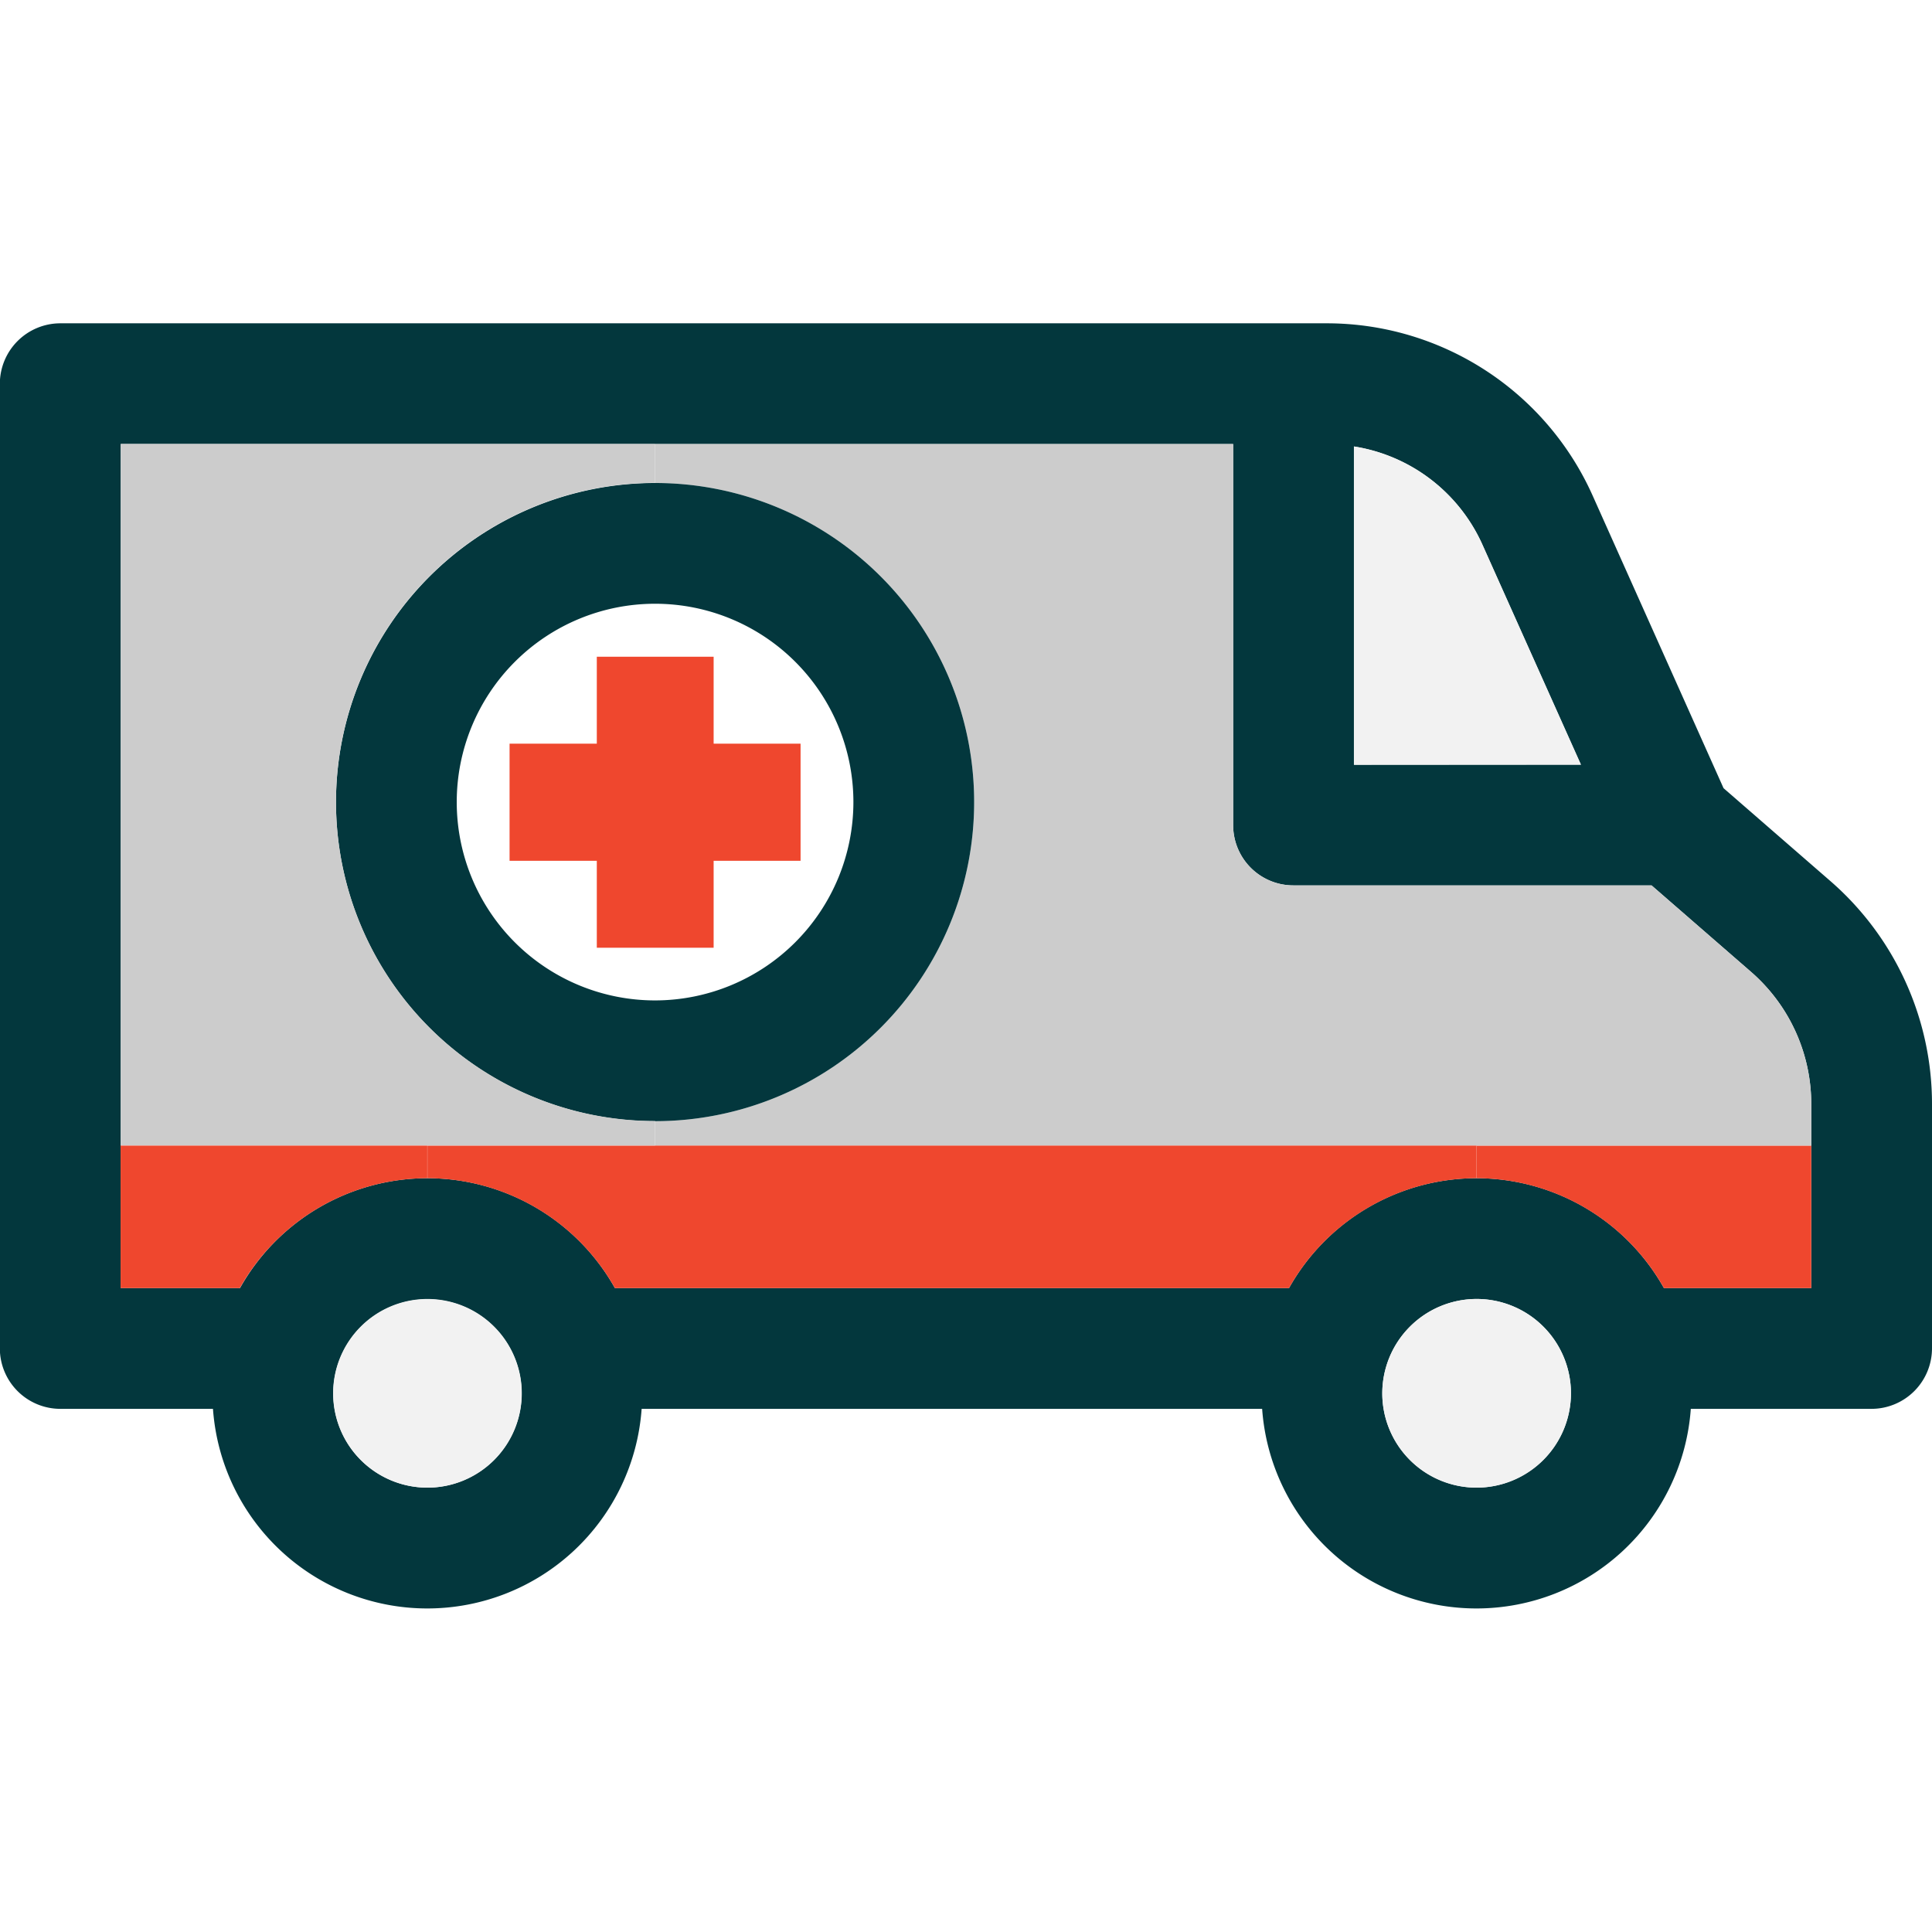
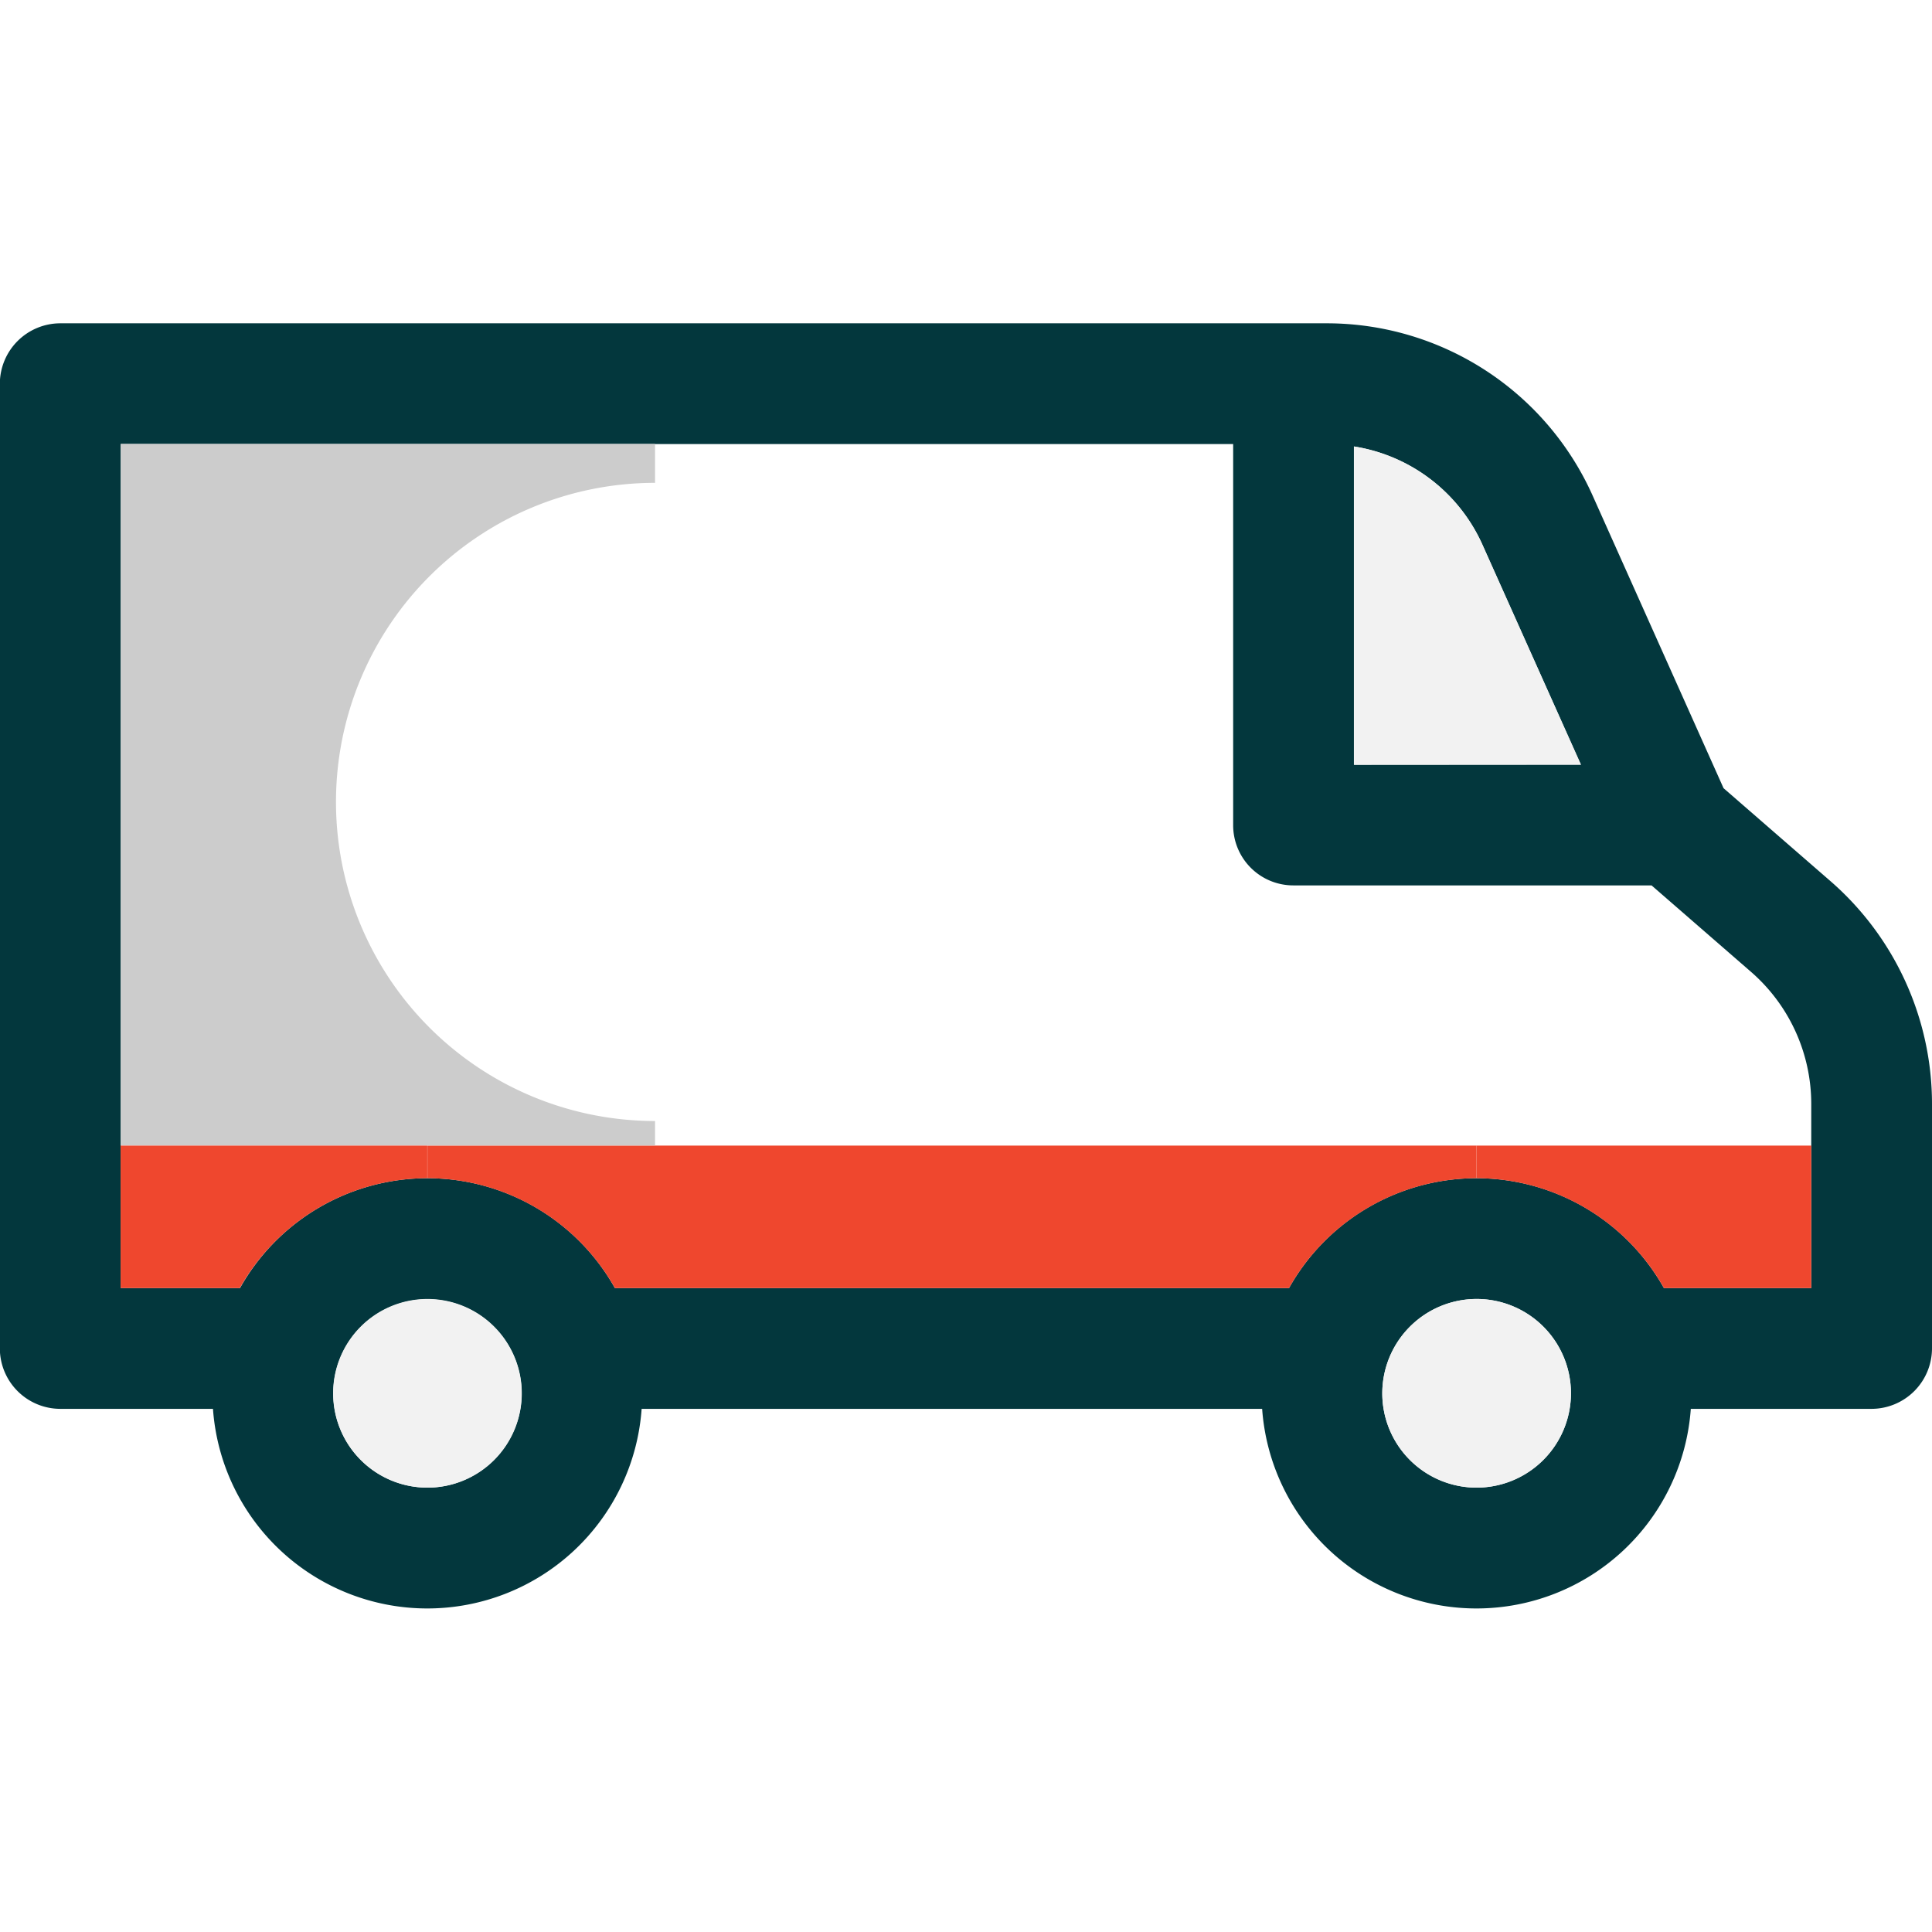
<svg xmlns="http://www.w3.org/2000/svg" width="800px" height="800px" viewBox="0 -10.71 64 64">
  <g id="Group_136" data-name="Group 136" transform="translate(-436.645 -192.975)">
    <g id="XMLID_3_">
      <g id="Group_135" data-name="Group 135">
        <path id="Path_95" data-name="Path 95" d="M500.645,218.845v8.09a2.006,2.006,0,0,1-2,2h-5.99a7.118,7.118,0,0,1-14.2,0H457.9a7.118,7.118,0,0,1-14.2,0h-5.06a2.006,2.006,0,0,1-2-2v-31.96a2.006,2.006,0,0,1,2-2h41.97a9.649,9.649,0,0,1,8.79,5.7l4.34,9.7,3.52,3.06A9.785,9.785,0,0,1,500.645,218.845Zm-4,6.09v-6.09a5.8,5.8,0,0,0-2-4.39l-3.29-2.86h-11.86a1.993,1.993,0,0,1-2-2v-12.62h-36.85v27.96h3.95a7.117,7.117,0,0,1,12.42,0h22.33a7.117,7.117,0,0,1,12.42,0h4.88Zm-7.63-17.34-3.26-7.28a5.623,5.623,0,0,0-4.26-3.26V207.6Zm-.33,20.82a3.125,3.125,0,1,0-3.13,3.13A3.133,3.133,0,0,0,488.685,228.415Zm-34.76,0a3.12,3.12,0,1,0-3.12,3.13A3.124,3.124,0,0,0,453.925,228.415Z" fill="#03373d" />
        <path id="Path_96" data-name="Path 96" d="M496.645,220.215v4.72h-4.88a7.14,7.14,0,0,0-6.21-3.64v-1.08Z" fill="#ef472e" />
-         <path id="Path_97" data-name="Path 97" d="M496.645,218.845v1.37h-38.3v-.81a10.57,10.57,0,0,0,0-21.14v-1.29h19.15v12.62a1.993,1.993,0,0,0,2,2h11.86l3.29,2.86A5.8,5.8,0,0,1,496.645,218.845Z" fill="#ccc" />
        <path id="Path_98" data-name="Path 98" d="M485.755,200.315l3.26,7.28H481.5v-10.54A5.623,5.623,0,0,1,485.755,200.315Z" fill="#f2f2f2" />
        <path id="Path_99" data-name="Path 99" d="M485.555,225.295a3.125,3.125,0,1,1-3.12,3.12A3.133,3.133,0,0,1,485.555,225.295Z" fill="#f2f2f2" />
        <path id="Path_100" data-name="Path 100" d="M485.555,220.215v1.08a7.14,7.14,0,0,0-6.21,3.64h-22.33a7.14,7.14,0,0,0-6.21-3.64v-1.08h34.75Z" fill="#ef472e" />
-         <path id="Path_101" data-name="Path 101" d="M458.345,198.265a10.57,10.57,0,1,1-10.57,10.57A10.58,10.58,0,0,1,458.345,198.265Zm6.57,10.57a6.57,6.57,0,1,0-6.57,6.57A6.575,6.575,0,0,0,464.915,208.835Z" fill="#03373d" />
-         <path id="Path_102" data-name="Path 102" d="M463.165,206.9v3.88h-2.88v2.88h-3.87v-2.88h-2.89V206.9h2.89v-2.88h3.87v2.88Z" fill="#ef472e" />
        <path id="Path_103" data-name="Path 103" d="M458.345,219.4v.81h-17.7v-23.24h17.7v1.29a10.57,10.57,0,0,0,0,21.14Z" fill="#ccc" />
        <path id="Path_104" data-name="Path 104" d="M450.8,225.295a3.125,3.125,0,1,1-3.12,3.12A3.124,3.124,0,0,1,450.8,225.295Z" fill="#f2f2f2" />
        <path id="Path_105" data-name="Path 105" d="M450.8,220.215v1.08a7.14,7.14,0,0,0-6.21,3.64h-3.95v-4.72Z" fill="#ef472e" />
      </g>
    </g>
  </g>
</svg>